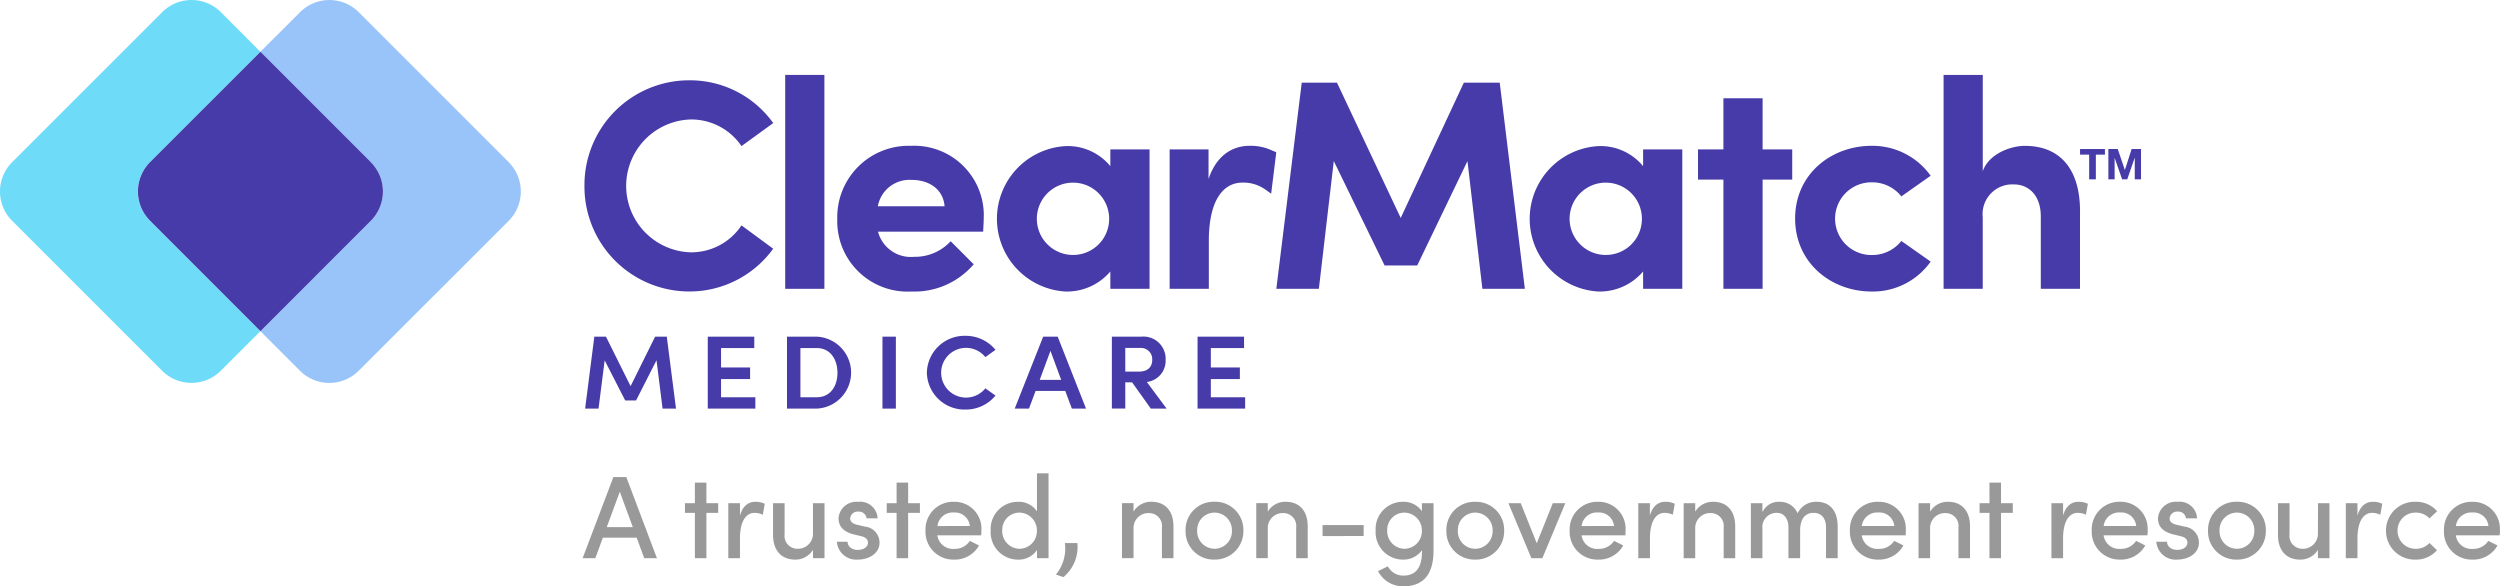
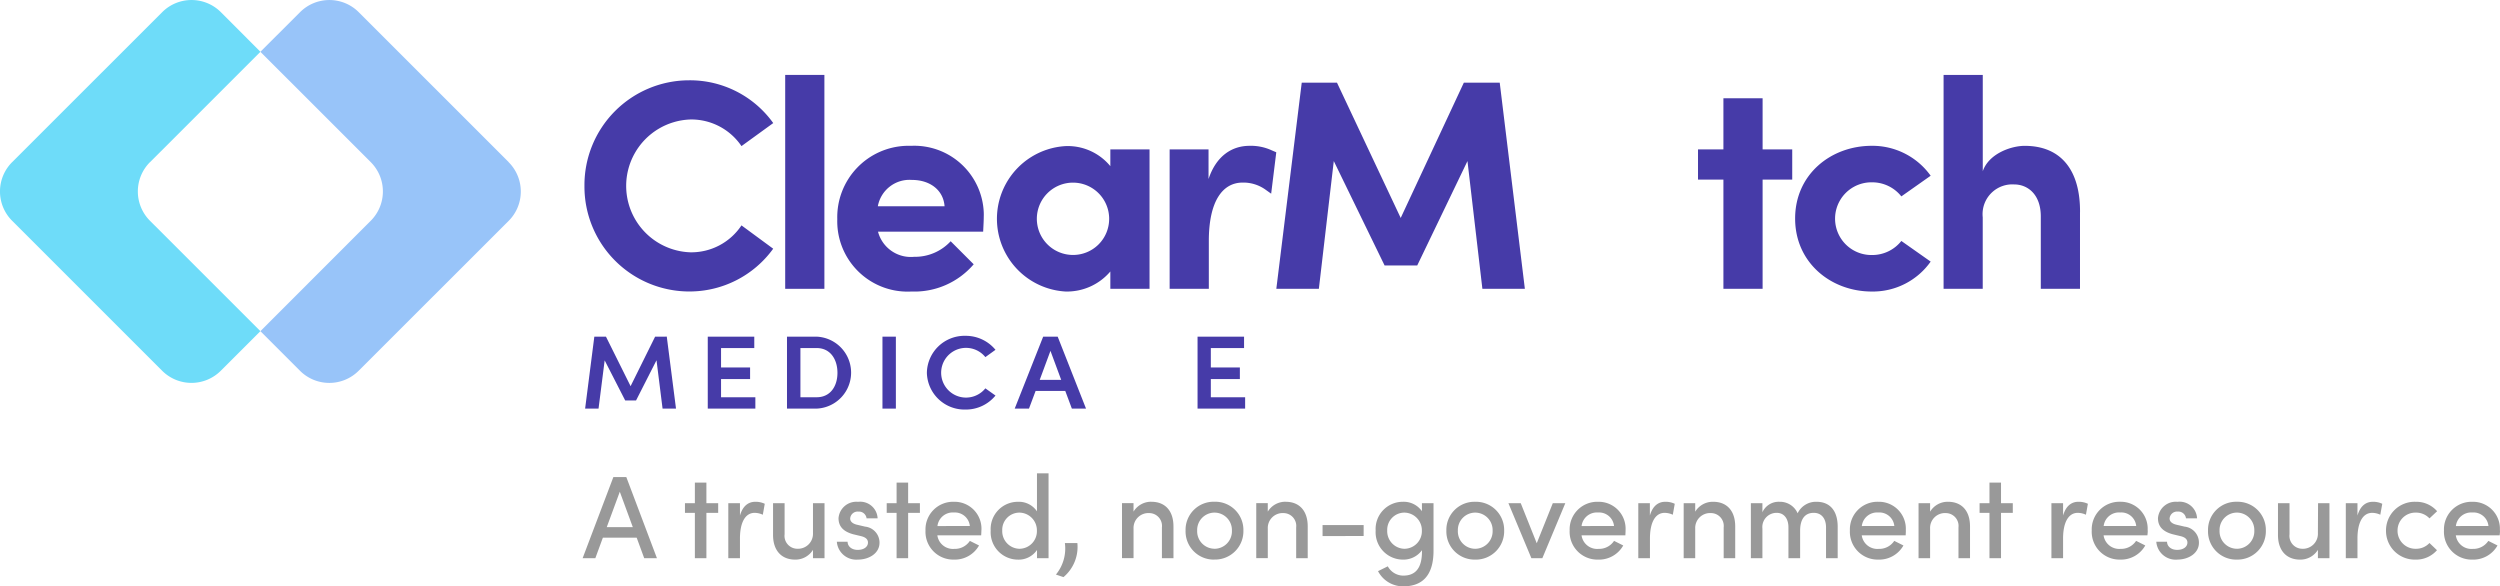
<svg xmlns="http://www.w3.org/2000/svg" width="255.824" height="60" viewBox="0 0 255.824 60">
  <defs>
    <clipPath id="clip-path">
      <rect id="Rectangle_3270" data-name="Rectangle 3270" width="219.089" height="41.911" fill="none" />
    </clipPath>
  </defs>
  <g id="Group_6889" data-name="Group 6889" transform="translate(-30 -20)">
    <g id="Group_4117" data-name="Group 4117" transform="translate(30 20)">
      <path id="Path_8183" data-name="Path 8183" d="M67.162,34.524,64.653,39.59l-2.52-5.066H60.942L60,41.887h1.373L62,36.951l2.1,4.1h1.113l2.093-4.114.619,4.946H69.3l-.944-7.363Z" transform="translate(-0.125 -0.073)" fill="#463ba8" />
      <path id="Path_8184" data-name="Path 8184" d="M72.576,34.523v7.363h4.871V40.723H73.936v-1.86h2.972V37.676H73.936V35.688h3.4V34.523Z" transform="translate(-0.151 -0.073)" fill="#463ba8" />
      <g id="Group_4116" data-name="Group 4116">
        <g id="Group_4115" data-name="Group 4115" clip-path="url(#clip-path)">
          <path id="Path_8185" data-name="Path 8185" d="M80.7,34.523h3.037a3.685,3.685,0,0,1,0,7.363H80.7Zm3.037,6.2c1.407,0,2.127-1.133,2.127-2.5s-.719-2.534-2.127-2.534H82.075v5.034Z" transform="translate(-0.168 -0.073)" fill="#463ba8" />
          <rect id="Rectangle_3268" data-name="Rectangle 3268" width="1.372" height="7.363" transform="translate(90.302 34.45)" fill="#463ba8" />
          <path id="Path_8186" data-name="Path 8186" d="M95.044,38.21a3.852,3.852,0,0,1,3.93-3.773h.008a3.943,3.943,0,0,1,3.083,1.432l-1.036.748a2.544,2.544,0,1,0-.382,3.577,2.517,2.517,0,0,0,.382-.382l1.036.737a3.907,3.907,0,0,1-3.083,1.433,3.853,3.853,0,0,1-3.938-3.767V38.21" transform="translate(-0.197 -0.073)" fill="#463ba8" />
          <path id="Path_8187" data-name="Path 8187" d="M109.225,40.08h-3.037l-.677,1.807h-1.461l2.914-7.364h1.485l2.9,7.364H109.9Zm-.416-1.133-1.1-2.971-1.1,2.971Z" transform="translate(-0.216 -0.073)" fill="#463ba8" />
-           <path id="Path_8188" data-name="Path 8188" d="M116.086,39.2h-.7v2.681h-1.372V34.522h3.038a2.269,2.269,0,0,1,2.457,2.064,2.48,2.48,0,0,1,.006.3,2.191,2.191,0,0,1-1.924,2.277l2.026,2.724H118Zm-.7-1.1h1.384c.967,0,1.373-.524,1.373-1.2a1.15,1.15,0,0,0-1.074-1.22.949.949,0,0,0-.119,0h-1.565Z" transform="translate(-0.237 -0.073)" fill="#463ba8" />
          <path id="Path_8189" data-name="Path 8189" d="M127.669,40.722v1.165H122.8V34.523h4.759v1.165h-3.4v1.988h2.971v1.187h-2.971v1.859Z" transform="translate(-0.255 -0.073)" fill="#463ba8" />
          <path id="Path_8190" data-name="Path 8190" d="M59.932,19.01A10.721,10.721,0,0,1,70.6,8.234h.05a10.482,10.482,0,0,1,8.6,4.377L76,14.968a6.2,6.2,0,0,0-5.2-2.725,6.8,6.8,0,0,0-.031,13.593A6.162,6.162,0,0,0,76,23.08l3.245,2.387a10.566,10.566,0,0,1-8.6,4.377A10.733,10.733,0,0,1,59.932,19.091V19.01" transform="translate(-0.125 -0.017)" fill="#463ba8" />
          <rect id="Rectangle_3269" data-name="Rectangle 3269" width="4.011" height="21.889" transform="translate(80.349 7.666)" fill="#463ba8" />
          <path id="Path_8191" data-name="Path 8191" d="M100.8,23.739H90.024a3.473,3.473,0,0,0,3.7,2.572,4.957,4.957,0,0,0,3.735-1.592l2.357,2.358a7.98,7.98,0,0,1-6.368,2.786,7.2,7.2,0,0,1-7.584-6.8q-.016-.3-.007-.61a7.306,7.306,0,0,1,7.1-7.5q.244-.006.488,0a7.117,7.117,0,0,1,7.4,6.819c.006.146.007.291,0,.437,0,.4-.03.886-.061,1.529m-3.949-2.6c-.123-1.684-1.527-2.694-3.337-2.694a3.293,3.293,0,0,0-3.491,2.692Z" transform="translate(-0.178 -0.032)" fill="#463ba8" />
          <path id="Path_8192" data-name="Path 8192" d="M117.844,15.321V29.586h-4.011V27.812a5.823,5.823,0,0,1-4.592,2.051,7.453,7.453,0,0,1,0-14.88,5.646,5.646,0,0,1,4.592,2.053V15.321Zm-4.132,7.1a3.7,3.7,0,1,0-3.706,3.7h0a3.689,3.689,0,0,0,3.705-3.672v-.032" transform="translate(-0.212 -0.032)" fill="#463ba8" />
          <path id="Path_8193" data-name="Path 8193" d="M151.964,29.573,150.437,16.5l-5.142,10.686h-3.337l-5.2-10.686-1.527,13.071h-4.353l2.6-21.092h3.608l6.52,13.842,6.46-13.842h3.673l2.572,21.092Z" transform="translate(-0.272 -0.018)" fill="#463ba8" />
-           <path id="Path_8194" data-name="Path 8194" d="M172.475,15.321V29.586h-4.011V27.812a5.823,5.823,0,0,1-4.592,2.051,7.453,7.453,0,0,1,0-14.88,5.645,5.645,0,0,1,4.592,2.053V15.321Zm-4.132,7.1a3.7,3.7,0,1,0-3.706,3.7h0a3.689,3.689,0,0,0,3.705-3.672v-.032" transform="translate(-0.326 -0.032)" fill="#463ba8" />
          <path id="Path_8195" data-name="Path 8195" d="M183.76,18.4h-3.031V29.576h-4.011V18.4h-2.6V15.31h2.6V10.074h4.011V15.31h3.031Z" transform="translate(-0.362 -0.021)" fill="#463ba8" />
          <path id="Path_8196" data-name="Path 8196" d="M184.077,22.392c0-4.53,3.675-7.439,7.837-7.439a7.325,7.325,0,0,1,6.032,3.062l-3,2.114a3.8,3.8,0,0,0-3-1.44,3.72,3.72,0,1,0-.123,7.439h.123a3.791,3.791,0,0,0,3-1.438l3,2.112a7.242,7.242,0,0,1-6.032,3.062c-4.161,0-7.837-2.939-7.837-7.47" transform="translate(-0.382 -0.032)" fill="#463ba8" />
          <path id="Path_8197" data-name="Path 8197" d="M213.259,21.734v7.836h-4.011V22.165c0-2.265-1.346-3.276-2.724-3.276a3.044,3.044,0,0,0-3.229,2.847,3.092,3.092,0,0,0,.011.518v7.317H199.3V7.683h4.01V17.54c.611-1.805,2.909-2.6,4.286-2.6,3.738,0,5.7,2.51,5.667,6.8" transform="translate(-0.414 -0.016)" fill="#463ba8" />
          <path id="Path_8198" data-name="Path 8198" d="M130.376,15.412a5.088,5.088,0,0,0-2.264-.458c-1.776,0-3.4,1.009-4.194,3.4V15.322h-3.98V29.584h4.01v-4.9c0-4.072,1.409-5.969,3.461-5.969a3.909,3.909,0,0,1,2.409.774l.509.363.523-4.237Z" transform="translate(-0.249 -0.032)" fill="#463ba8" />
-           <path id="Path_8199" data-name="Path 8199" d="M213.294,15.855v-.573h2.545v.573h-.929v2.529h-.683V15.855Z" transform="translate(-0.443 -0.032)" fill="#463ba8" />
-           <path id="Path_8200" data-name="Path 8200" d="M217.158,15.282l.725,2.137h.008l.687-2.137h.96v3.1h-.64v-2.2h-.008l-.76,2.2h-.525l-.76-2.176h-.008v2.176h-.64v-3.1Z" transform="translate(-0.449 -0.032)" fill="#463ba8" />
          <path id="Path_8201" data-name="Path 8201" d="M15.357,16.59,26.65,5.3,22.6,1.243a4.246,4.246,0,0,0-6,0h0L1.245,16.589a4.241,4.241,0,0,0-.006,6l.006.006L16.593,37.939a4.245,4.245,0,0,0,6,0h0l4.054-4.053-11.3-11.294a4.245,4.245,0,0,1,0-6" transform="translate(0 0)" fill="#6edcf9" />
          <path id="Path_8202" data-name="Path 8202" d="M52.107,16.59,36.761,1.245a4.243,4.243,0,0,0-6,0l0,0L26.7,5.3,37.994,16.591a4.244,4.244,0,0,1,0,6l0,0L26.7,33.888l4.054,4.053a4.244,4.244,0,0,0,6,0l0,0L52.107,22.6a4.245,4.245,0,0,0,0-6l0,0" transform="translate(-0.055 0)" fill="#98c4f9" />
-           <path id="Path_8203" data-name="Path 8203" d="M37.971,16.6,26.68,5.309,15.386,16.6a4.245,4.245,0,0,0,0,6l0,0L26.68,33.9,37.971,22.606a4.245,4.245,0,0,0,0-6l0,0" transform="translate(-0.029 -0.011)" fill="#463ba8" />
        </g>
      </g>
    </g>
    <path id="Path_8205" data-name="Path 8205" d="M7.618-1.405l-3.133-8.3H3.159L.014-1.405h1.3l.771-2.1H5.545l.771,2.1Zm-3.8-6.8L5.148-4.587H2.484ZM12.68-7.033V-9.142H11.5v2.109H10.486v.988H11.5v4.64H12.68v-4.64h1.205v-.988Zm5.013-.145c-.723,0-1.289.422-1.579,1.41V-7.033H14.921v5.628h1.193V-3.43c0-1.518.482-2.615,1.506-2.615a2,2,0,0,1,.832.193l.2-1.121A2.167,2.167,0,0,0,17.693-7.178Zm5.893,3.206a1.534,1.534,0,0,1-1.627,1.6,1.317,1.317,0,0,1-1.277-1.482V-7.033H19.5v3.218c-.012,1.6.844,2.555,2.266,2.555a2.1,2.1,0,0,0,1.82-1v.856h1.181V-7.033H23.586Zm4.591,2.711c1.157,0,2.217-.651,2.217-1.723a1.645,1.645,0,0,0-1.47-1.651l-.856-.2c-.349-.084-.675-.277-.675-.627a.761.761,0,0,1,.832-.711.784.784,0,0,1,.844.687H30.2a1.783,1.783,0,0,0-2-1.687,1.826,1.826,0,0,0-2,1.675c0,.832.482,1.374,1.53,1.651l.759.181c.422.1.723.289.723.663,0,.422-.4.747-1.048.747s-1.036-.386-1.036-.832h-1.1A1.99,1.99,0,0,0,28.177-1.261Zm5.146-5.772V-9.142H32.142v2.109H31.13v.988h1.012v4.64h1.181v-4.64h1.205v-.988Zm7.5,2.784A2.757,2.757,0,0,0,38-7.178a2.826,2.826,0,0,0-2.9,2.94A2.843,2.843,0,0,0,38-1.261a2.849,2.849,0,0,0,2.579-1.446l-.94-.47a1.835,1.835,0,0,1-1.591.819,1.613,1.613,0,0,1-1.735-1.386h4.483C40.807-3.924,40.819-4.093,40.819-4.249Zm-4.5-.446a1.577,1.577,0,0,1,1.687-1.386A1.536,1.536,0,0,1,39.638-4.7ZM46.507-6.2a2.231,2.231,0,0,0-1.952-.976,2.783,2.783,0,0,0-2.784,2.953,2.8,2.8,0,0,0,2.8,2.965,2.263,2.263,0,0,0,1.94-.988v.844h1.181v-8.689H46.507ZM44.7-2.369a1.8,1.8,0,0,1-1.747-1.868A1.761,1.761,0,0,1,44.7-6.069a1.814,1.814,0,0,1,1.8,1.832A1.8,1.8,0,0,1,44.7-2.369Zm4.519,2.9a4.025,4.025,0,0,0,1.422-3.483H49.363A4.2,4.2,0,0,1,48.447.27Zm9-7.713a2.1,2.1,0,0,0-1.832,1.012v-.868H55.208v5.628h1.181V-4.43a1.524,1.524,0,0,1,1.627-1.591,1.313,1.313,0,0,1,1.277,1.47v3.145h1.181V-4.623C60.486-6.226,59.643-7.178,58.221-7.178Zm6.447,5.917a2.9,2.9,0,0,0,2.965-2.965,2.885,2.885,0,0,0-2.965-2.953,2.875,2.875,0,0,0-2.953,2.953A2.885,2.885,0,0,0,64.668-1.261Zm0-1.109A1.78,1.78,0,0,1,62.9-4.225a1.777,1.777,0,0,1,1.772-1.844,1.786,1.786,0,0,1,1.784,1.844A1.789,1.789,0,0,1,64.668-2.369Zm7.291-4.808a2.1,2.1,0,0,0-1.832,1.012v-.868H68.946v5.628h1.181V-4.43a1.524,1.524,0,0,1,1.627-1.591,1.313,1.313,0,0,1,1.277,1.47v3.145h1.181V-4.623C74.225-6.226,73.381-7.178,71.959-7.178Zm7.978,3.507V-4.792H75.731v1.121ZM85.9-6.214a2.278,2.278,0,0,0-1.952-.964,2.783,2.783,0,0,0-2.784,2.953,2.8,2.8,0,0,0,2.8,2.965,2.333,2.333,0,0,0,1.94-.964v.145C85.9-.3,85.167.378,83.986.378a1.812,1.812,0,0,1-1.579-.952l-1,.494a2.885,2.885,0,0,0,2.579,1.555c1.892,0,3.1-1.036,3.1-3.651V-7.033H85.9ZM84.094-2.369a1.8,1.8,0,0,1-1.747-1.868,1.761,1.761,0,0,1,1.747-1.832,1.814,1.814,0,0,1,1.8,1.832A1.8,1.8,0,0,1,84.094-2.369Zm7.255,1.109a2.9,2.9,0,0,0,2.965-2.965,2.885,2.885,0,0,0-2.965-2.953A2.875,2.875,0,0,0,88.4-4.225,2.885,2.885,0,0,0,91.349-1.261Zm0-1.109a1.78,1.78,0,0,1-1.772-1.856,1.777,1.777,0,0,1,1.772-1.844,1.786,1.786,0,0,1,1.784,1.844A1.789,1.789,0,0,1,91.349-2.369Zm6.3-.566-1.639-4.1H94.748L97.1-1.405h1.121l2.35-5.628H99.291Zm9.087-1.314a2.757,2.757,0,0,0-2.82-2.928,2.826,2.826,0,0,0-2.9,2.94,2.843,2.843,0,0,0,2.9,2.977A2.849,2.849,0,0,0,106.5-2.707l-.94-.47a1.835,1.835,0,0,1-1.591.819,1.613,1.613,0,0,1-1.735-1.386h4.483C106.726-3.924,106.738-4.093,106.738-4.249Zm-4.5-.446a1.577,1.577,0,0,1,1.687-1.386A1.536,1.536,0,0,1,105.557-4.7Zm8.568-2.483c-.723,0-1.289.422-1.579,1.41V-7.033H108.04v5.628h1.193V-3.43c0-1.518.482-2.615,1.506-2.615a2,2,0,0,1,.832.193l.2-1.121A2.167,2.167,0,0,0,110.812-7.178Zm4.893,0a2.1,2.1,0,0,0-1.832,1.012v-.868h-1.181v5.628h1.181V-4.43A1.524,1.524,0,0,1,115.5-6.021a1.313,1.313,0,0,1,1.277,1.47v3.145h1.181V-4.623C117.97-6.226,117.127-7.178,115.7-7.178Zm10.569,0A2.074,2.074,0,0,0,124.345-6,1.964,1.964,0,0,0,122.5-7.178a1.825,1.825,0,0,0-1.759,1.073v-.928h-1.181v5.628h1.181V-4.43a1.453,1.453,0,0,1,1.482-1.615c.7,0,1.181.566,1.181,1.482v3.157H124.6V-4.213c0-1.181.482-1.844,1.41-1.832.759,0,1.241.566,1.241,1.482v3.157h1.193V-4.623C128.443-6.226,127.683-7.178,126.273-7.178Zm9.147,2.928a2.757,2.757,0,0,0-2.82-2.928,2.826,2.826,0,0,0-2.9,2.94,2.843,2.843,0,0,0,2.9,2.977,2.849,2.849,0,0,0,2.579-1.446l-.94-.47a1.835,1.835,0,0,1-1.591.819,1.613,1.613,0,0,1-1.735-1.386H135.4C135.408-3.924,135.42-4.093,135.42-4.249Zm-4.5-.446a1.577,1.577,0,0,1,1.687-1.386A1.535,1.535,0,0,1,134.239-4.7Zm8.809-2.483A2.1,2.1,0,0,0,137.9-6.165v-.868h-1.181v5.628H137.9V-4.43a1.524,1.524,0,0,1,1.627-1.591,1.313,1.313,0,0,1,1.277,1.47v3.145h1.181V-4.623C142-6.226,141.156-7.178,139.734-7.178Zm5.435.145V-9.142h-1.181v2.109h-1.012v.988h1.012v4.64h1.181v-4.64h1.205v-.988Zm7.93-.145c-.723,0-1.289.422-1.579,1.41V-7.033h-1.193v5.628h1.193V-3.43c0-1.518.482-2.615,1.506-2.615a2,2,0,0,1,.832.193l.2-1.121A2.167,2.167,0,0,0,153.1-7.178Zm7.074,2.928a2.757,2.757,0,0,0-2.82-2.928,2.826,2.826,0,0,0-2.9,2.94,2.843,2.843,0,0,0,2.9,2.977,2.849,2.849,0,0,0,2.579-1.446l-.94-.47a1.835,1.835,0,0,1-1.591.819,1.613,1.613,0,0,1-1.735-1.386h4.483C160.161-3.924,160.173-4.093,160.173-4.249Zm-4.5-.446a1.577,1.577,0,0,1,1.687-1.386A1.535,1.535,0,0,1,158.992-4.7Zm7.532,3.435c1.157,0,2.217-.651,2.217-1.723a1.644,1.644,0,0,0-1.47-1.651l-.856-.2c-.349-.084-.675-.277-.675-.627a.761.761,0,0,1,.832-.711.784.784,0,0,1,.844.687h1.133a1.783,1.783,0,0,0-2-1.687,1.826,1.826,0,0,0-2,1.675c0,.832.482,1.374,1.531,1.651l.759.181c.422.1.723.289.723.663,0,.422-.4.747-1.048.747s-1.036-.386-1.036-.832h-1.1A1.99,1.99,0,0,0,163.21-1.261Zm6.1,0a2.9,2.9,0,0,0,2.965-2.965,2.885,2.885,0,0,0-2.965-2.953,2.875,2.875,0,0,0-2.953,2.953A2.885,2.885,0,0,0,169.308-1.261Zm0-1.109a1.78,1.78,0,0,1-1.772-1.856,1.777,1.777,0,0,1,1.772-1.844,1.786,1.786,0,0,1,1.784,1.844A1.789,1.789,0,0,1,169.308-2.369Zm8.291-1.6a1.534,1.534,0,0,1-1.627,1.6,1.317,1.317,0,0,1-1.277-1.482V-7.033h-1.181v3.218c-.012,1.6.844,2.555,2.266,2.555a2.1,2.1,0,0,0,1.82-1v.856h1.181V-7.033H177.6Zm5.628-3.206c-.723,0-1.289.422-1.579,1.41V-7.033h-1.193v5.628h1.193V-3.43c0-1.518.482-2.615,1.506-2.615a2,2,0,0,1,.831.193l.2-1.121A2.167,2.167,0,0,0,183.227-7.178Zm4.363,5.917a2.821,2.821,0,0,0,2.193-.964L189-2.96a1.849,1.849,0,0,1-1.386.591,1.832,1.832,0,0,1-1.88-1.856,1.822,1.822,0,0,1,1.88-1.844A1.849,1.849,0,0,1,189-5.478l.783-.735a2.821,2.821,0,0,0-2.193-.964,2.93,2.93,0,0,0-3.037,2.953A2.94,2.94,0,0,0,187.589-1.261Zm8.629-2.989a2.757,2.757,0,0,0-2.82-2.928,2.826,2.826,0,0,0-2.9,2.94,2.843,2.843,0,0,0,2.9,2.977,2.849,2.849,0,0,0,2.579-1.446l-.94-.47a1.834,1.834,0,0,1-1.591.819,1.613,1.613,0,0,1-1.735-1.386h4.483C196.206-3.924,196.218-4.093,196.218-4.249Zm-4.5-.446a1.577,1.577,0,0,1,1.687-1.386A1.536,1.536,0,0,1,195.037-4.7Z" transform="translate(89.606 78.525)" fill="#999" />
  </g>
</svg>